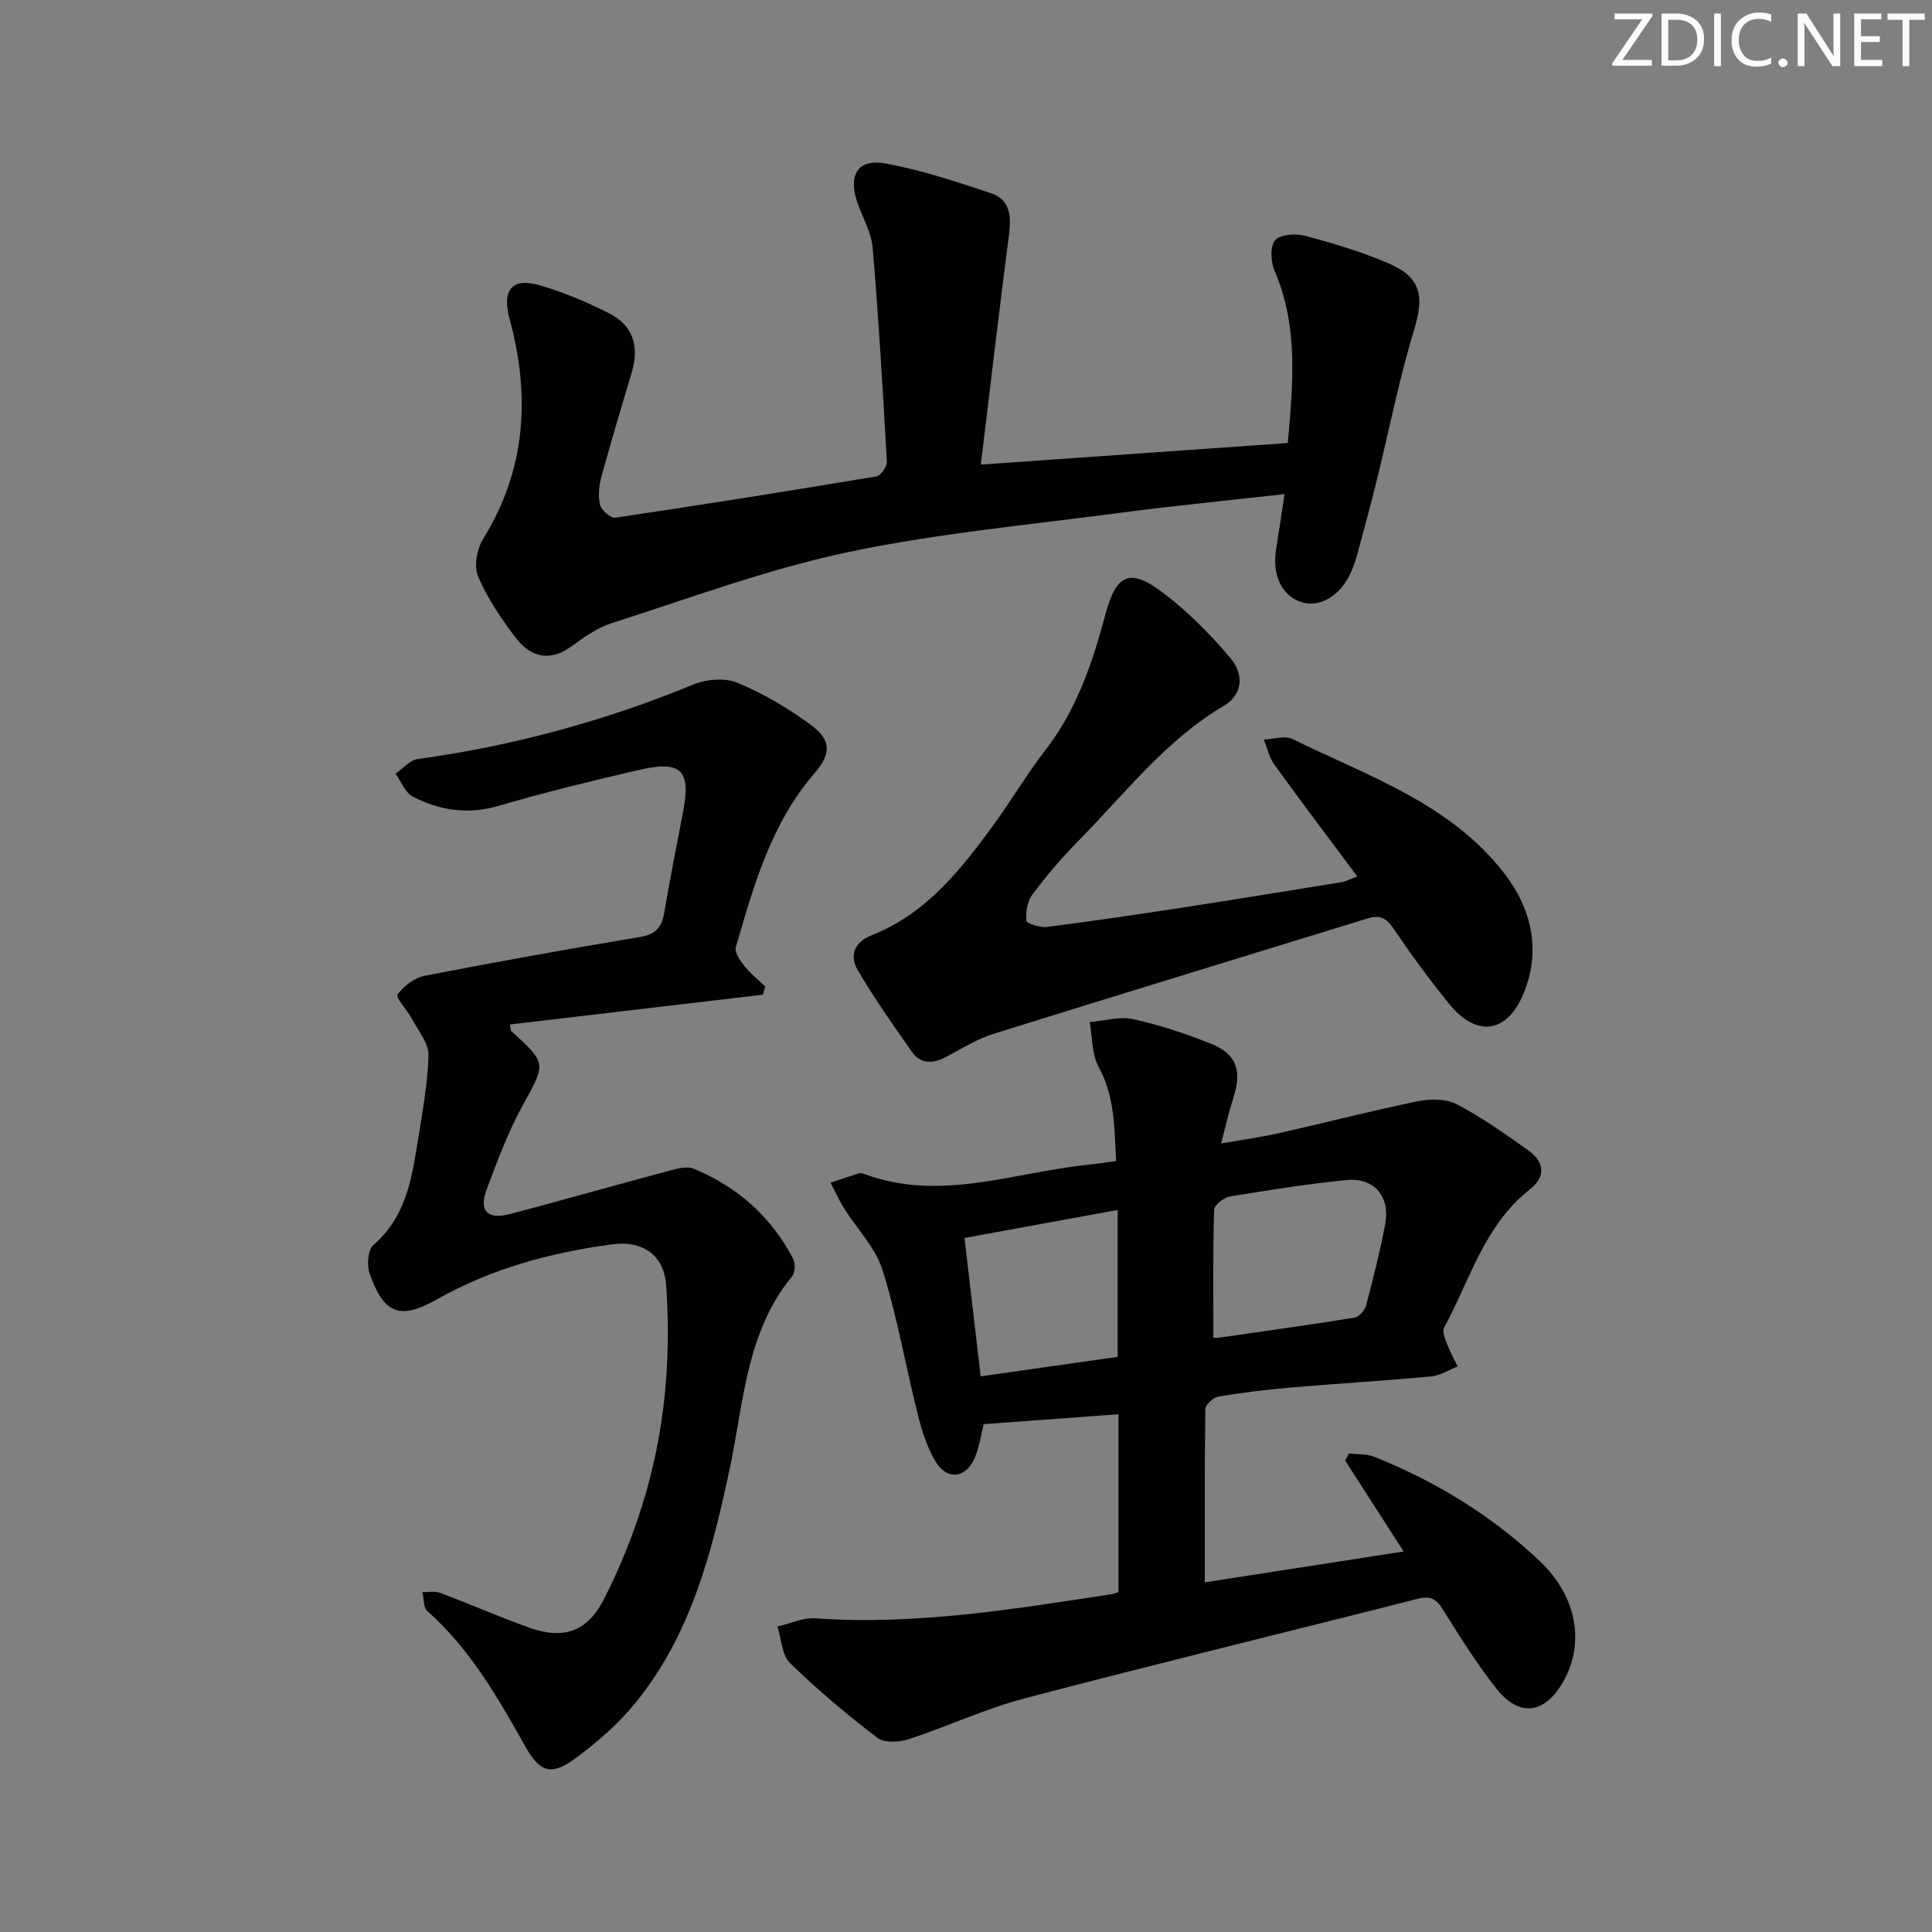
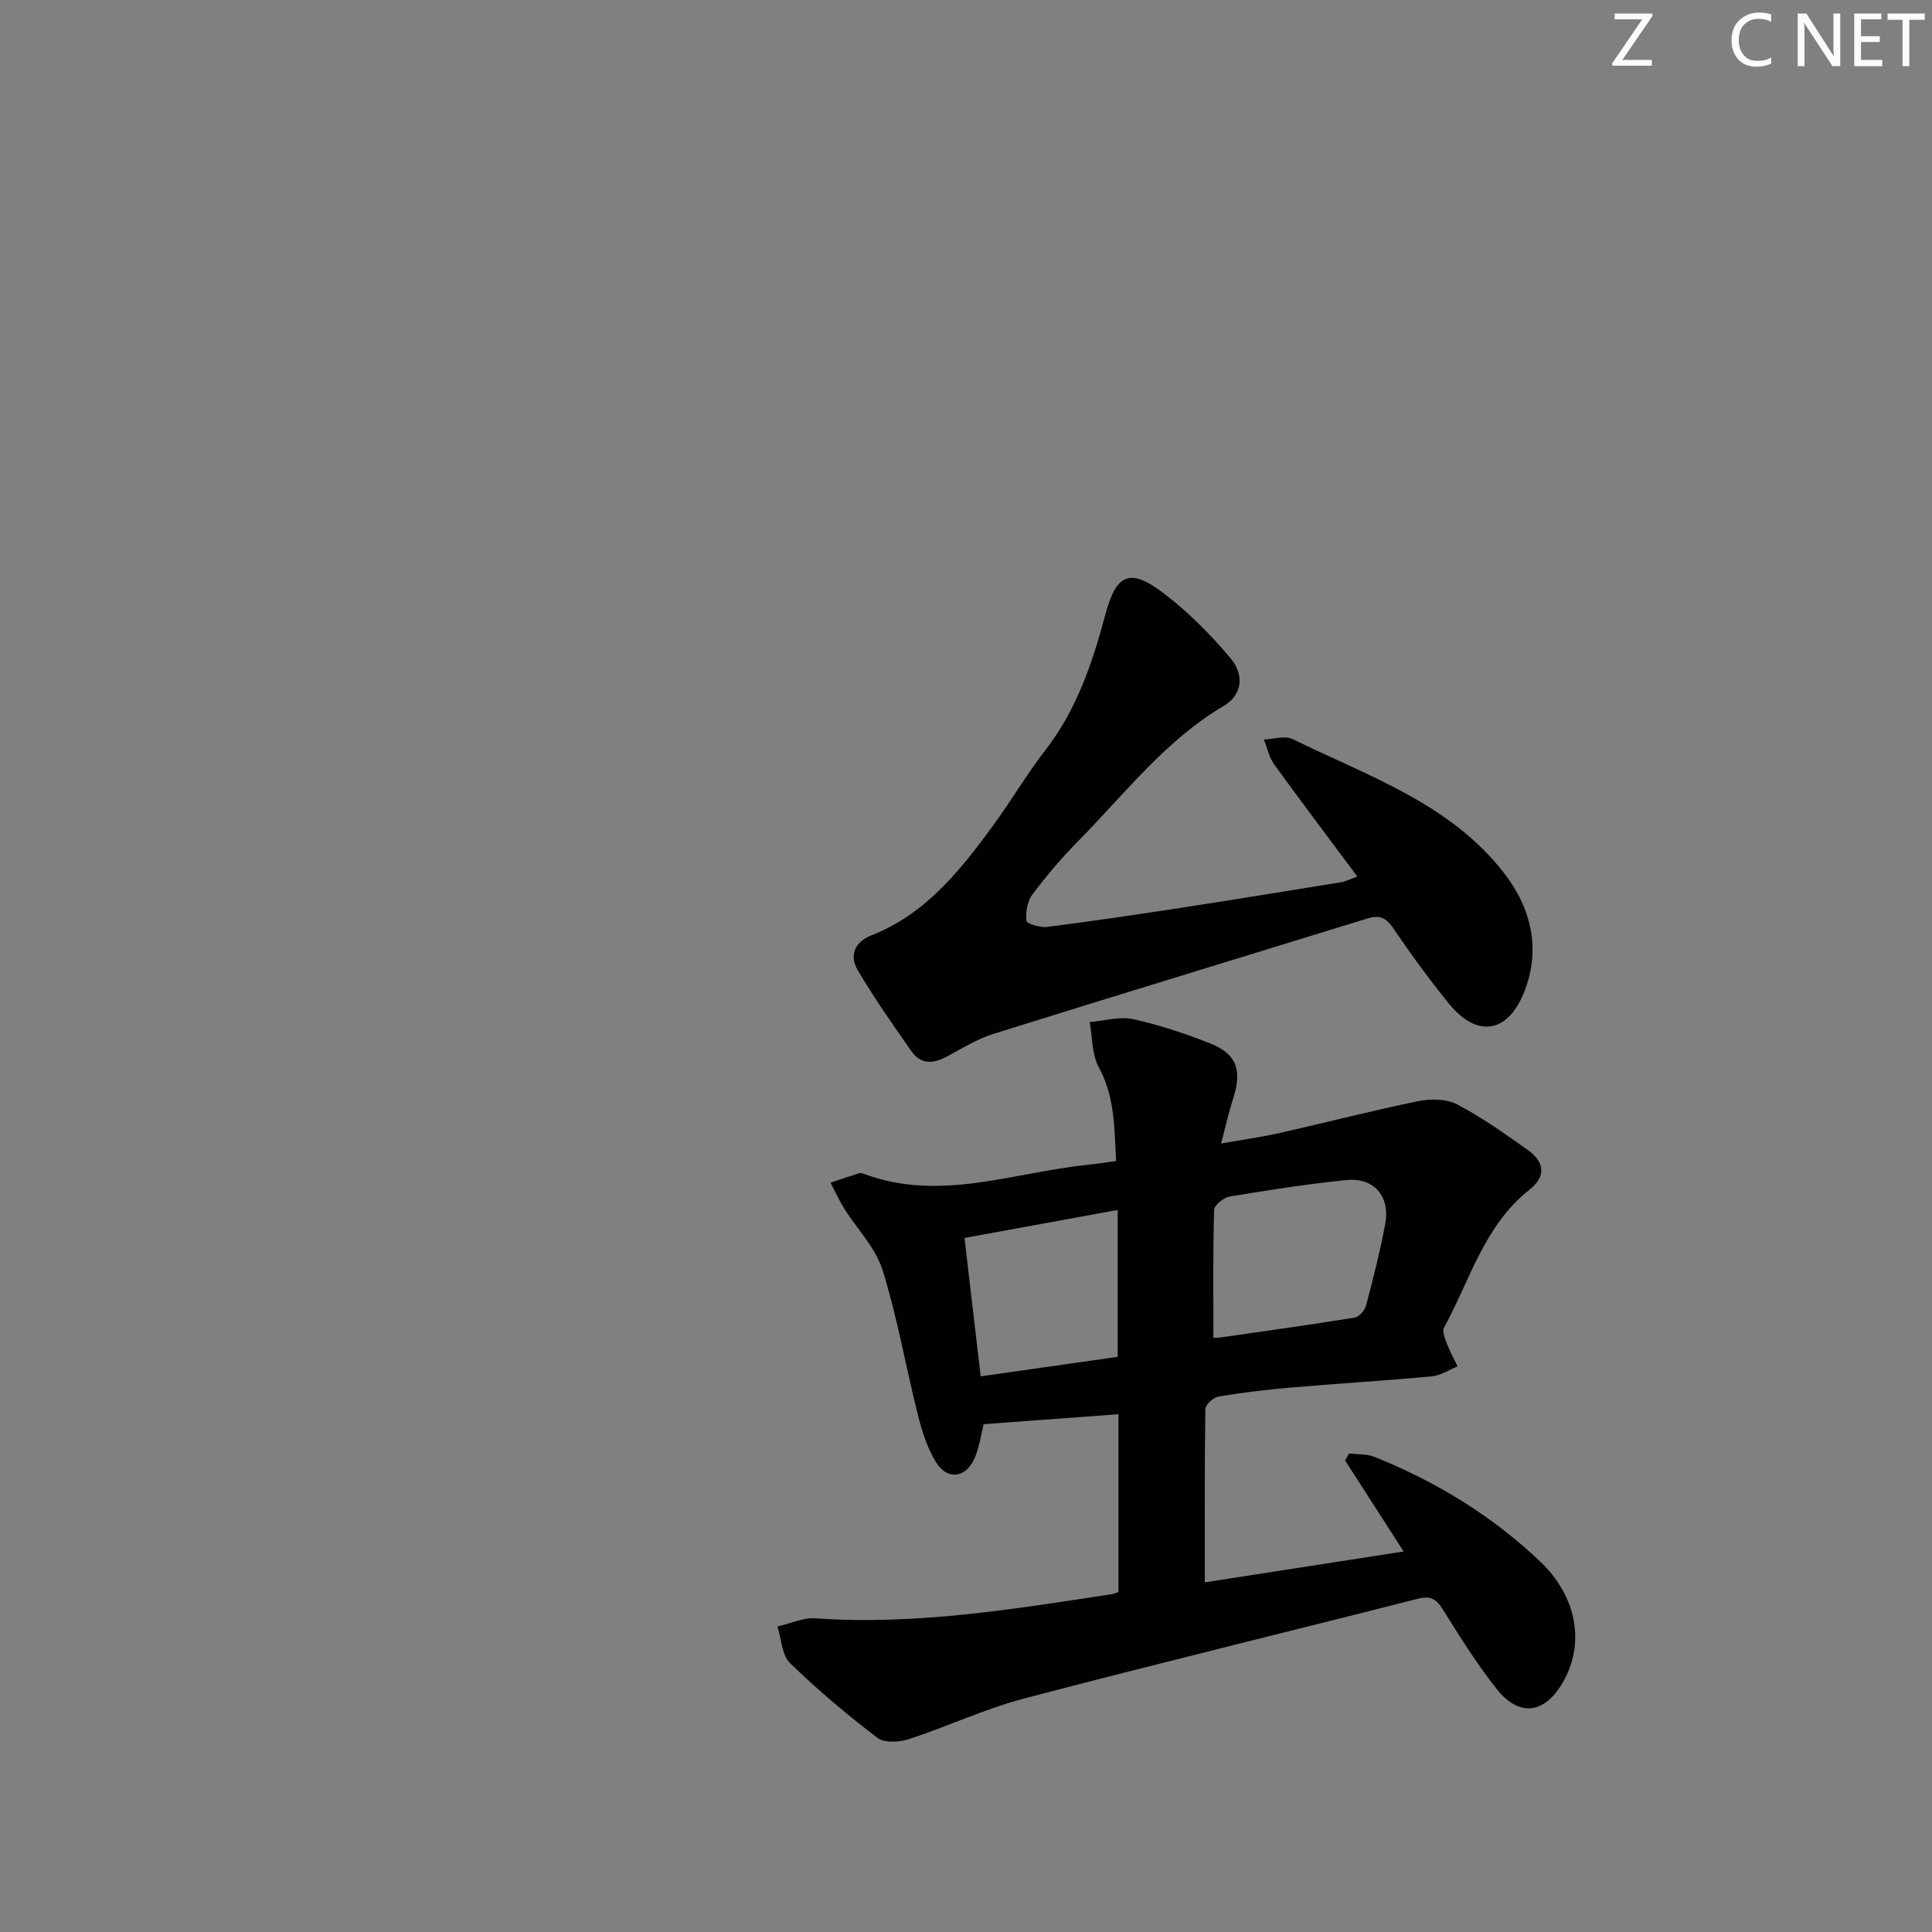
<svg xmlns="http://www.w3.org/2000/svg" enable-background="new 0 0 400 400" viewBox="0 0 400 400">
  <rect x="0" y="0" width="400" height="400" fill="#808080" stroke="none" />
  <g fill="#fafbfc">
    <path d="m342.2 3.2-6.3 9.2h6.1v1.2h-8.2v-.5l6.2-9.1h-5.7v-1.2h7.8v.4z" />
-     <path d="m344 13.7v-10.9h3.1c1.6 0 3 .5 4.1 1.4 1.1 1 1.6 2.2 1.6 3.9s-.5 3-1.6 4-2.5 1.5-4.2 1.5h-3zm1.4-9.6v8.4h1.6c1.4 0 2.5-.4 3.2-1.1.8-.8 1.2-1.8 1.2-3.2s-.4-2.4-1.2-3.1-1.8-1-3.1-1z" />
-     <path d="m356.3 2.8v10.9h-1.4v-10.9z" />
    <path d="m366.6 13.2c-.8.4-1.8.6-3 .6-1.6 0-2.8-.5-3.7-1.5s-1.4-2.3-1.4-3.9c0-1.7.5-3.2 1.6-4.2s2.4-1.6 4-1.6c1 0 1.9.1 2.6.4v1.5c-.8-.4-1.6-.6-2.6-.6-1.2 0-2.2.4-3 1.2s-1.1 1.9-1.1 3.3c0 1.3.4 2.3 1.1 3.1s1.6 1.1 2.8 1.1c1.1 0 2-.2 2.8-.7v1.3z" />
-     <path d="m368.2 13c0-.3.1-.5.3-.6.2-.2.4-.3.6-.3.3 0 .5.1.7.3s.3.4.3.6-.1.5-.3.6c-.2.2-.4.3-.7.3s-.5-.1-.6-.3c-.2-.2-.3-.4-.3-.6z" />
    <path d="m381.1 13.7h-1.7l-5.5-8.4c-.2-.2-.3-.5-.4-.7 0 .2.1.8.1 1.5v7.6h-1.4v-10.9h1.8l5.3 8.3c.3.4.4.6.4.8 0-.3-.1-.8-.1-1.6v-7.5h1.4v10.9z" />
    <path d="m389.7 13.7h-5.8v-10.9h5.6v1.2h-4.2v3.5h3.9v1.2h-3.9v3.7h4.4z" />
    <path d="m398.4 4.1h-3.1v9.6h-1.4v-9.6h-3.1v-1.3h7.7v1.3z" />
  </g>
  <path d="m231.57 329.61c0-12.61 0-24.7 0-36.81-9.49.7-18.55 1.37-27.91 2.06-.51 2.04-.86 4.5-1.76 6.76-1.76 4.43-5.78 5.01-8.21.96-1.75-2.93-2.83-6.36-3.67-9.71-2.5-9.96-4.24-20.15-7.3-29.93-1.45-4.63-5.29-8.5-7.95-12.76-1.06-1.69-1.88-3.53-2.81-5.31 1.92-.65 3.84-1.3 5.77-1.92.3-.1.69-.08.99.03 15.79 5.99 31.09-.27 46.57-1.83 1.79-.18 3.57-.47 5.79-.77-.38-6.81-.24-13.29-3.6-19.45-1.45-2.66-1.3-6.18-1.87-9.31 3-.26 6.16-1.23 8.97-.62 5.48 1.2 10.88 3 16.1 5.08 5.39 2.14 6.5 5.59 4.64 11.33-.9 2.78-1.53 5.66-2.5 9.34 4.64-.82 8.5-1.35 12.28-2.21 9.54-2.15 19.01-4.61 28.59-6.57 2.56-.52 5.81-.46 8.03.7 5.12 2.69 9.88 6.09 14.62 9.44 3.4 2.41 3.84 5.44.34 8.19-9.37 7.38-12.33 18.72-17.7 28.56-.43.79.2 2.3.61 3.38.61 1.6 1.45 3.11 2.19 4.66-1.79.71-3.53 1.89-5.36 2.06-9.76.91-19.55 1.49-29.32 2.33-4.95.43-9.91 1.02-14.81 1.85-1.07.18-2.72 1.66-2.73 2.57-.18 11.92-.12 23.84-.12 35.9 13.01-2.02 26.73-4.15 41.17-6.39-4.24-6.59-8.18-12.72-12.12-18.84.27-.48.55-.97.82-1.45 1.75.21 3.64.05 5.21.68 12.78 5.12 24.38 12.2 34.38 21.71 7.54 7.17 9.31 16.89 4.73 24.89-3.8 6.63-9.04 7.4-13.76 1.47-4.12-5.19-7.65-10.87-11.17-16.5-1.37-2.19-2.58-2.83-5.17-2.17-27.16 6.92-54.4 13.52-81.5 20.65-8.14 2.14-15.86 5.8-23.89 8.42-1.98.65-5.06.81-6.5-.29-6.29-4.81-12.39-9.93-18.06-15.45-1.71-1.67-1.79-5-2.62-7.58 2.63-.6 5.31-1.88 7.88-1.7 20.73 1.45 41.04-1.9 61.37-5.01.5-.07.94-.3 1.36-.44zm19.65-52.66c-.05 0 .6.08 1.22-.01 9.34-1.34 18.69-2.63 28-4.14.93-.15 2.12-1.48 2.38-2.47 1.48-5.6 2.91-11.23 3.97-16.93 1.07-5.75-2.33-9.66-8.08-9.08-8.07.82-16.1 2.08-24.1 3.41-1.25.21-3.21 1.77-3.24 2.76-.26 8.73-.15 17.48-.15 26.46zm-19.82 3.97c0-10.37 0-19.95 0-30.41-10.74 1.97-20.93 3.83-31.71 5.8 1.14 9.76 2.23 19.03 3.35 28.65 9.92-1.41 19.07-2.71 28.36-4.04z" fill="#010102" />
-   <path d="m157.94 205.94c-17.44 2.06-34.88 4.11-52.37 6.17.16.78.12 1.2.31 1.37 7.41 6.78 7.14 6.62 2.31 15.43-3.01 5.5-5.24 11.47-7.44 17.37-1.66 4.45.22 6.31 4.92 5.06 10.9-2.9 21.75-5.98 32.65-8.89 1.72-.46 3.86-1.09 5.32-.48 9.02 3.76 16.03 9.92 20.57 18.66.49.95.42 2.85-.22 3.63-9.53 11.58-10 26.11-12.9 39.78-3.69 17.35-8.03 34.4-19.5 48.48-3.62 4.45-8.11 8.37-12.77 11.74-4.75 3.43-7.1 2.59-10-2.58-5.71-10.17-11.47-20.25-20.35-28.14-.83-.74-.7-2.57-1.01-3.9 1.22.03 2.56-.27 3.63.13 6.21 2.34 12.3 5.01 18.55 7.24 7.1 2.53 12.01.75 15.4-5.92 7.23-14.2 11.64-29.31 12.85-45.21.5-6.59.51-13.27.02-19.86-.47-6.2-4.89-9.23-11.1-8.4-12.76 1.7-24.98 4.99-36.35 11.4-7.76 4.37-11.02 2.96-13.94-5.38-.6-1.72-.36-4.9.8-5.89 6.54-5.61 7.87-13.27 9.1-21.01.96-6.05 2.12-12.13 2.3-18.22.07-2.5-2.14-5.12-3.45-7.6-.95-1.8-3.43-4.39-2.98-5.01 1.27-1.78 3.56-3.48 5.7-3.9 14.79-2.88 29.63-5.53 44.49-8.01 3.17-.53 4.52-1.91 5.03-4.95 1.18-7.04 2.6-14.05 3.93-21.06 1.63-8.6-.4-10.62-9.3-8.55-9.69 2.25-19.36 4.61-28.9 7.4-6.35 1.86-12.19.98-17.77-1.91-1.59-.82-2.41-3.13-3.58-4.75 1.52-1.04 2.95-2.8 4.58-3.02 19.69-2.72 38.67-7.86 57.06-15.43 2.7-1.11 6.56-1.45 9.15-.37 5.31 2.2 10.4 5.23 15.07 8.62 4.37 3.16 4.42 6.03.89 10.11-9 10.41-12.6 23.25-16.29 36.03-.31 1.07.93 2.82 1.83 3.96 1.23 1.54 2.82 2.79 4.26 4.16-.17.57-.33 1.14-.5 1.7z" fill="#010102" />
-   <path d="m203.07 96.19c22.15-1.56 42.79-3.01 63.56-4.47 1.07-12.28 2.22-24.13-2.74-35.64-.8-1.86-.97-5.06.11-6.33 1.04-1.23 4.26-1.46 6.21-.93 5.91 1.58 11.85 3.34 17.44 5.78 6.68 2.92 7.22 6.86 5.1 13.78-3.09 10.11-5.11 20.55-7.65 30.84-1.27 5.15-2.66 10.27-4.04 15.39-.34 1.28-.78 2.54-1.3 3.75-2.08 4.79-6.21 7.4-10.02 6.39-4.19-1.11-6.4-5.48-5.55-10.9.58-3.7 1.13-7.4 1.76-11.55-11.98 1.35-23.34 2.45-34.65 3.95-18.76 2.48-37.7 4.22-56.17 8.16-16.45 3.51-32.39 9.47-48.48 14.6-2.93.94-5.66 2.84-8.18 4.7-5.33 3.94-9.23 1.57-11.71-1.68-3.01-3.94-5.85-8.17-7.78-12.69-.9-2.1-.24-5.68 1.05-7.76 8.9-14.4 9.79-29.64 5.48-45.52-1.63-6.01.45-8.7 6.29-6.98 4.9 1.44 9.7 3.45 14.27 5.76 4.98 2.52 6.35 6.82 4.72 12.28-2.13 7.16-4.29 14.31-6.26 21.51-.51 1.87-.74 4.04-.3 5.88.27 1.13 2.21 2.81 3.17 2.67 18.06-2.67 36.09-5.54 54.09-8.55.89-.15 2.18-2.05 2.12-3.08-.82-14.75-1.69-29.5-2.93-44.22-.27-3.19-2.07-6.26-3.16-9.38-1.97-5.68.06-9.14 5.77-8.11 7.43 1.34 14.7 3.77 21.9 6.17 4.01 1.34 4.21 4.83 3.7 8.69-2.01 15.42-3.8 30.89-5.82 47.49z" fill="#010102" />
  <path d="m281.02 181.47c-5.96-7.99-11.67-15.54-17.21-23.21-1.06-1.47-1.45-3.42-2.14-5.15 1.99-.07 4.35-.87 5.93-.1 15.57 7.65 32.55 13.29 43.74 27.67 5.7 7.32 7.78 15.9 4.16 24.86-3.43 8.48-9.79 9.32-15.54 2.22-4.08-5.04-7.92-10.29-11.55-15.65-1.49-2.2-2.91-2.69-5.29-1.95-25.82 7.97-51.68 15.83-77.47 23.9-3.44 1.08-6.6 3.09-9.82 4.8-2.72 1.44-5.26 1.44-7.08-1.15-3.87-5.52-7.75-11.05-11.17-16.85-1.77-3-.68-5.82 2.85-7.21 11.24-4.42 18.37-13.43 25.18-22.73 3.73-5.1 6.93-10.59 10.8-15.58 6.49-8.36 9.77-18.07 12.43-28.06 2.24-8.42 5.03-9.81 12.05-4.48 5.09 3.86 9.7 8.53 13.83 13.42 3.1 3.67 2.32 7.76-1.33 9.91-12.15 7.17-20.58 18.3-30.25 28.1-3.38 3.43-6.53 7.13-9.41 10.99-1.04 1.39-1.41 3.65-1.22 5.41.06.6 2.85 1.46 4.27 1.28 9.38-1.19 18.73-2.57 28.07-4.01 10.98-1.69 21.95-3.48 32.92-5.26.81-.13 1.56-.55 3.25-1.17z" fill="#010102" />
</svg>